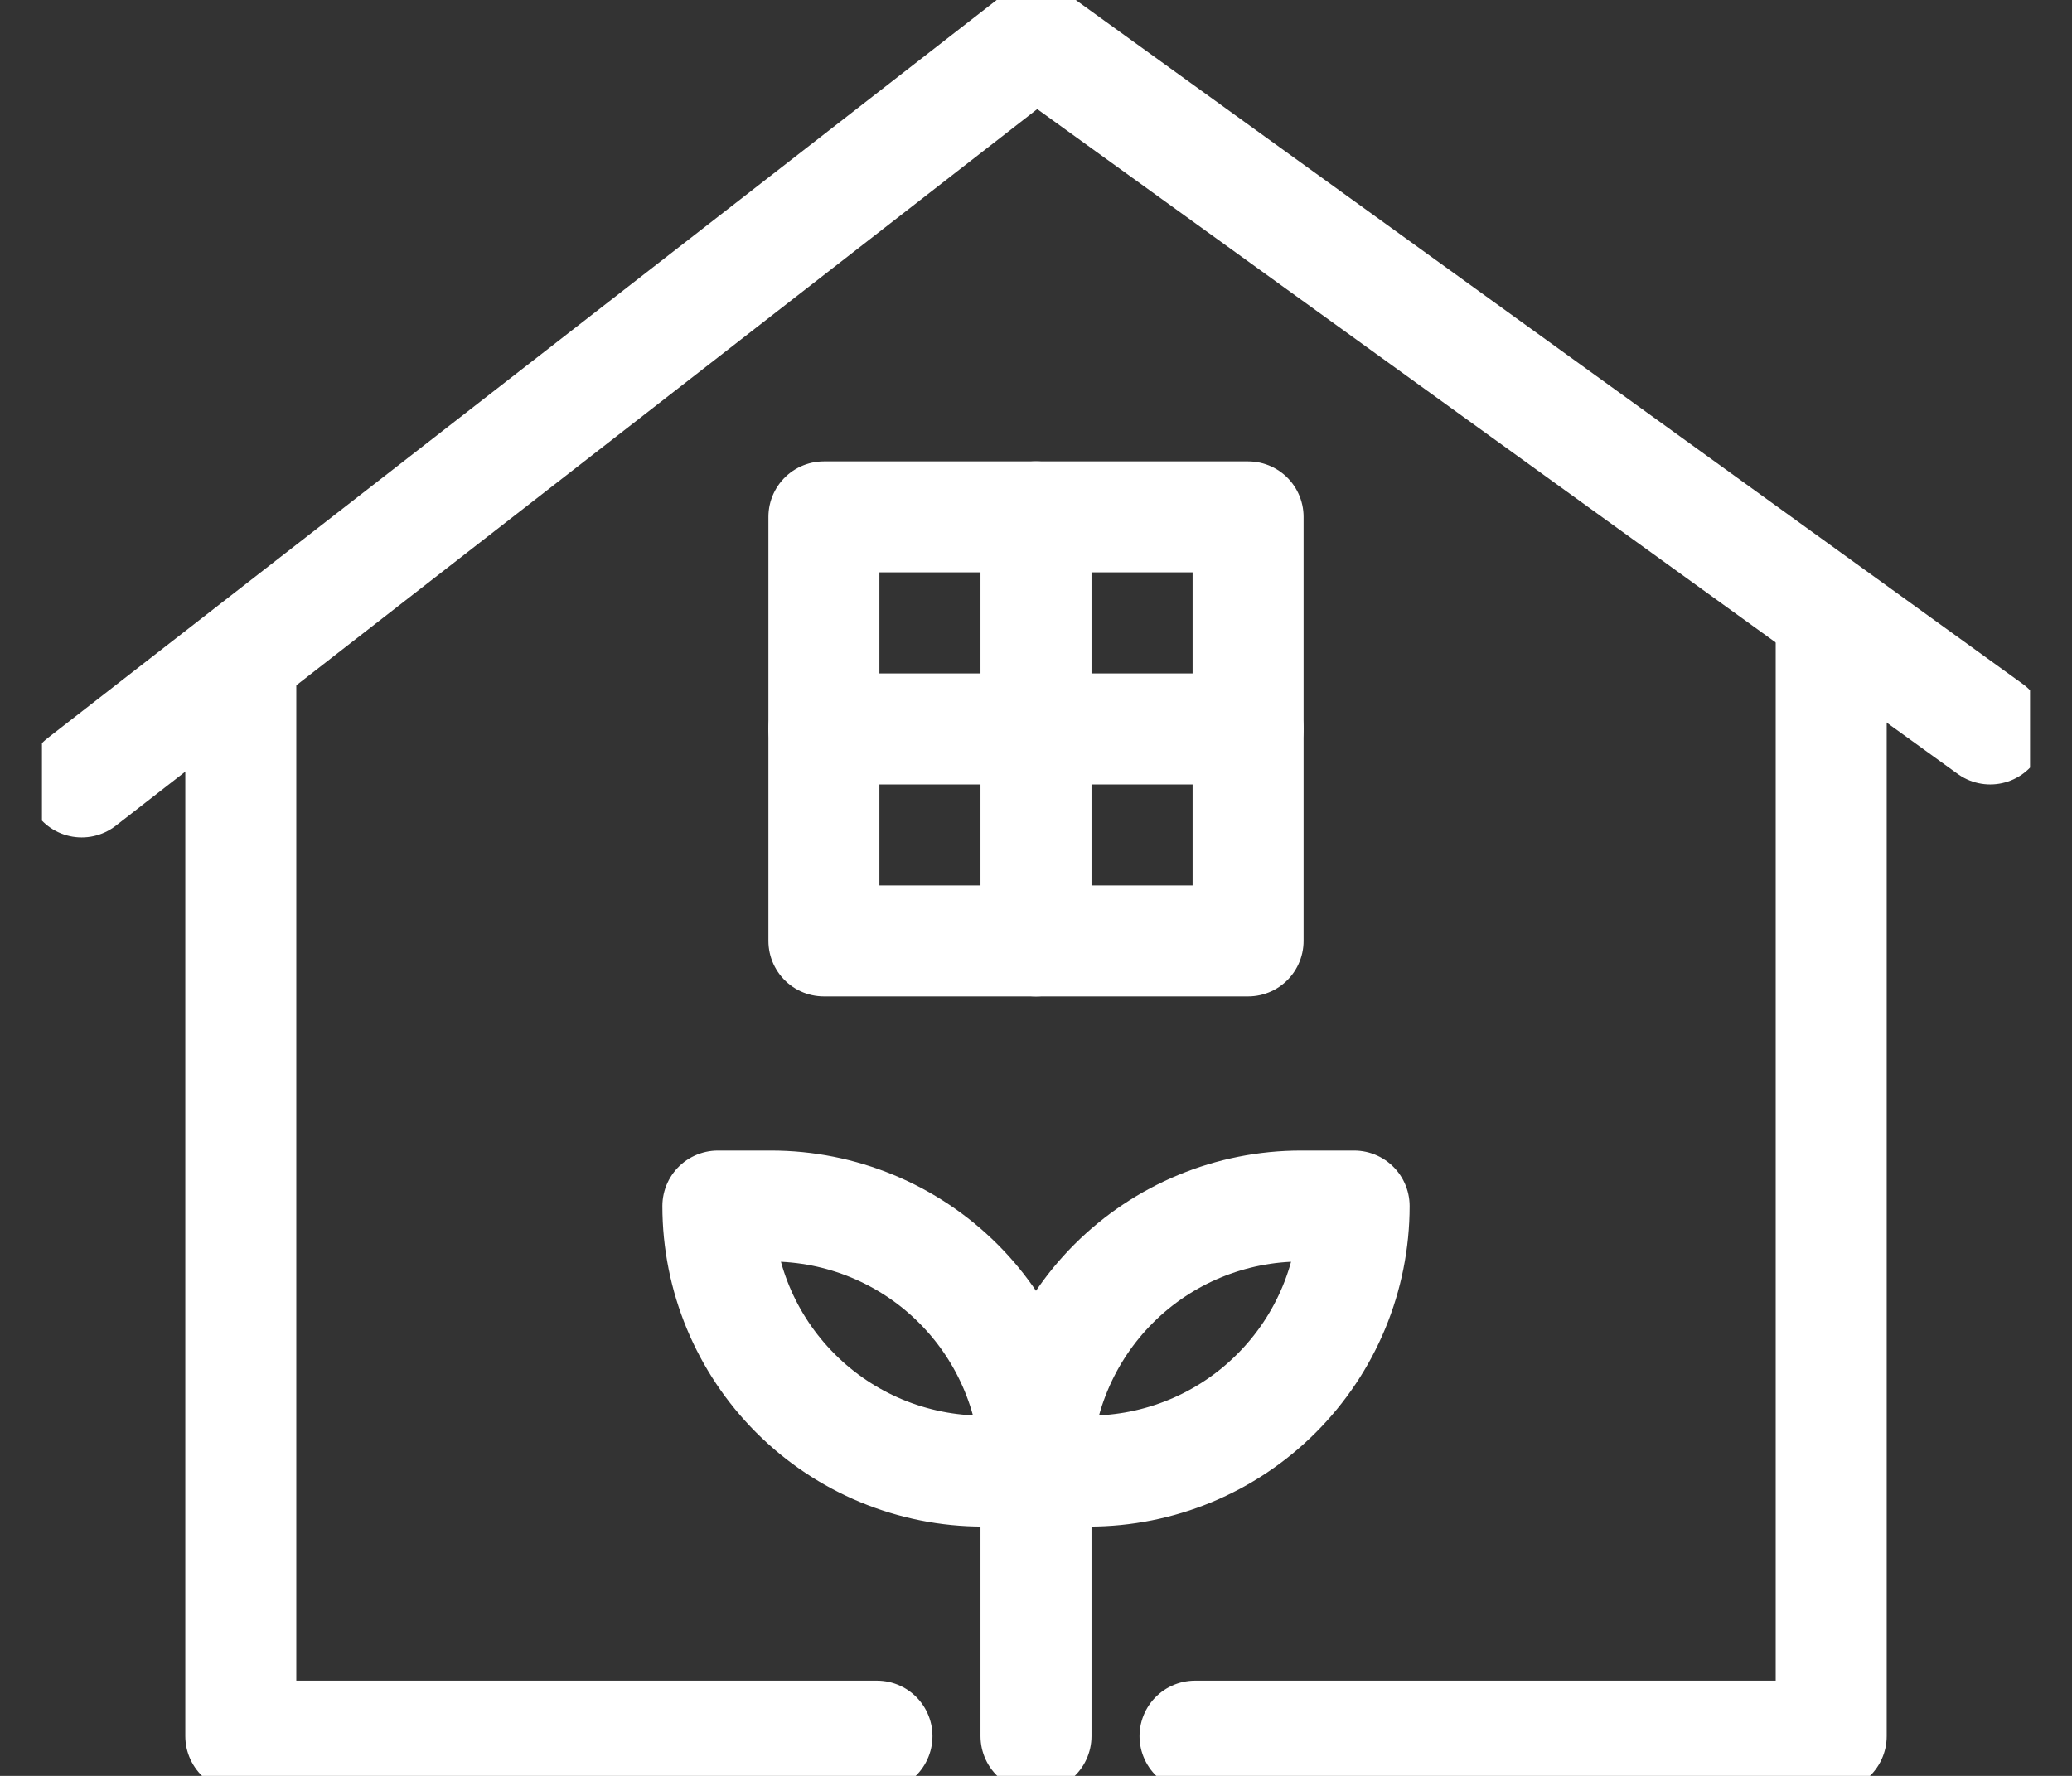
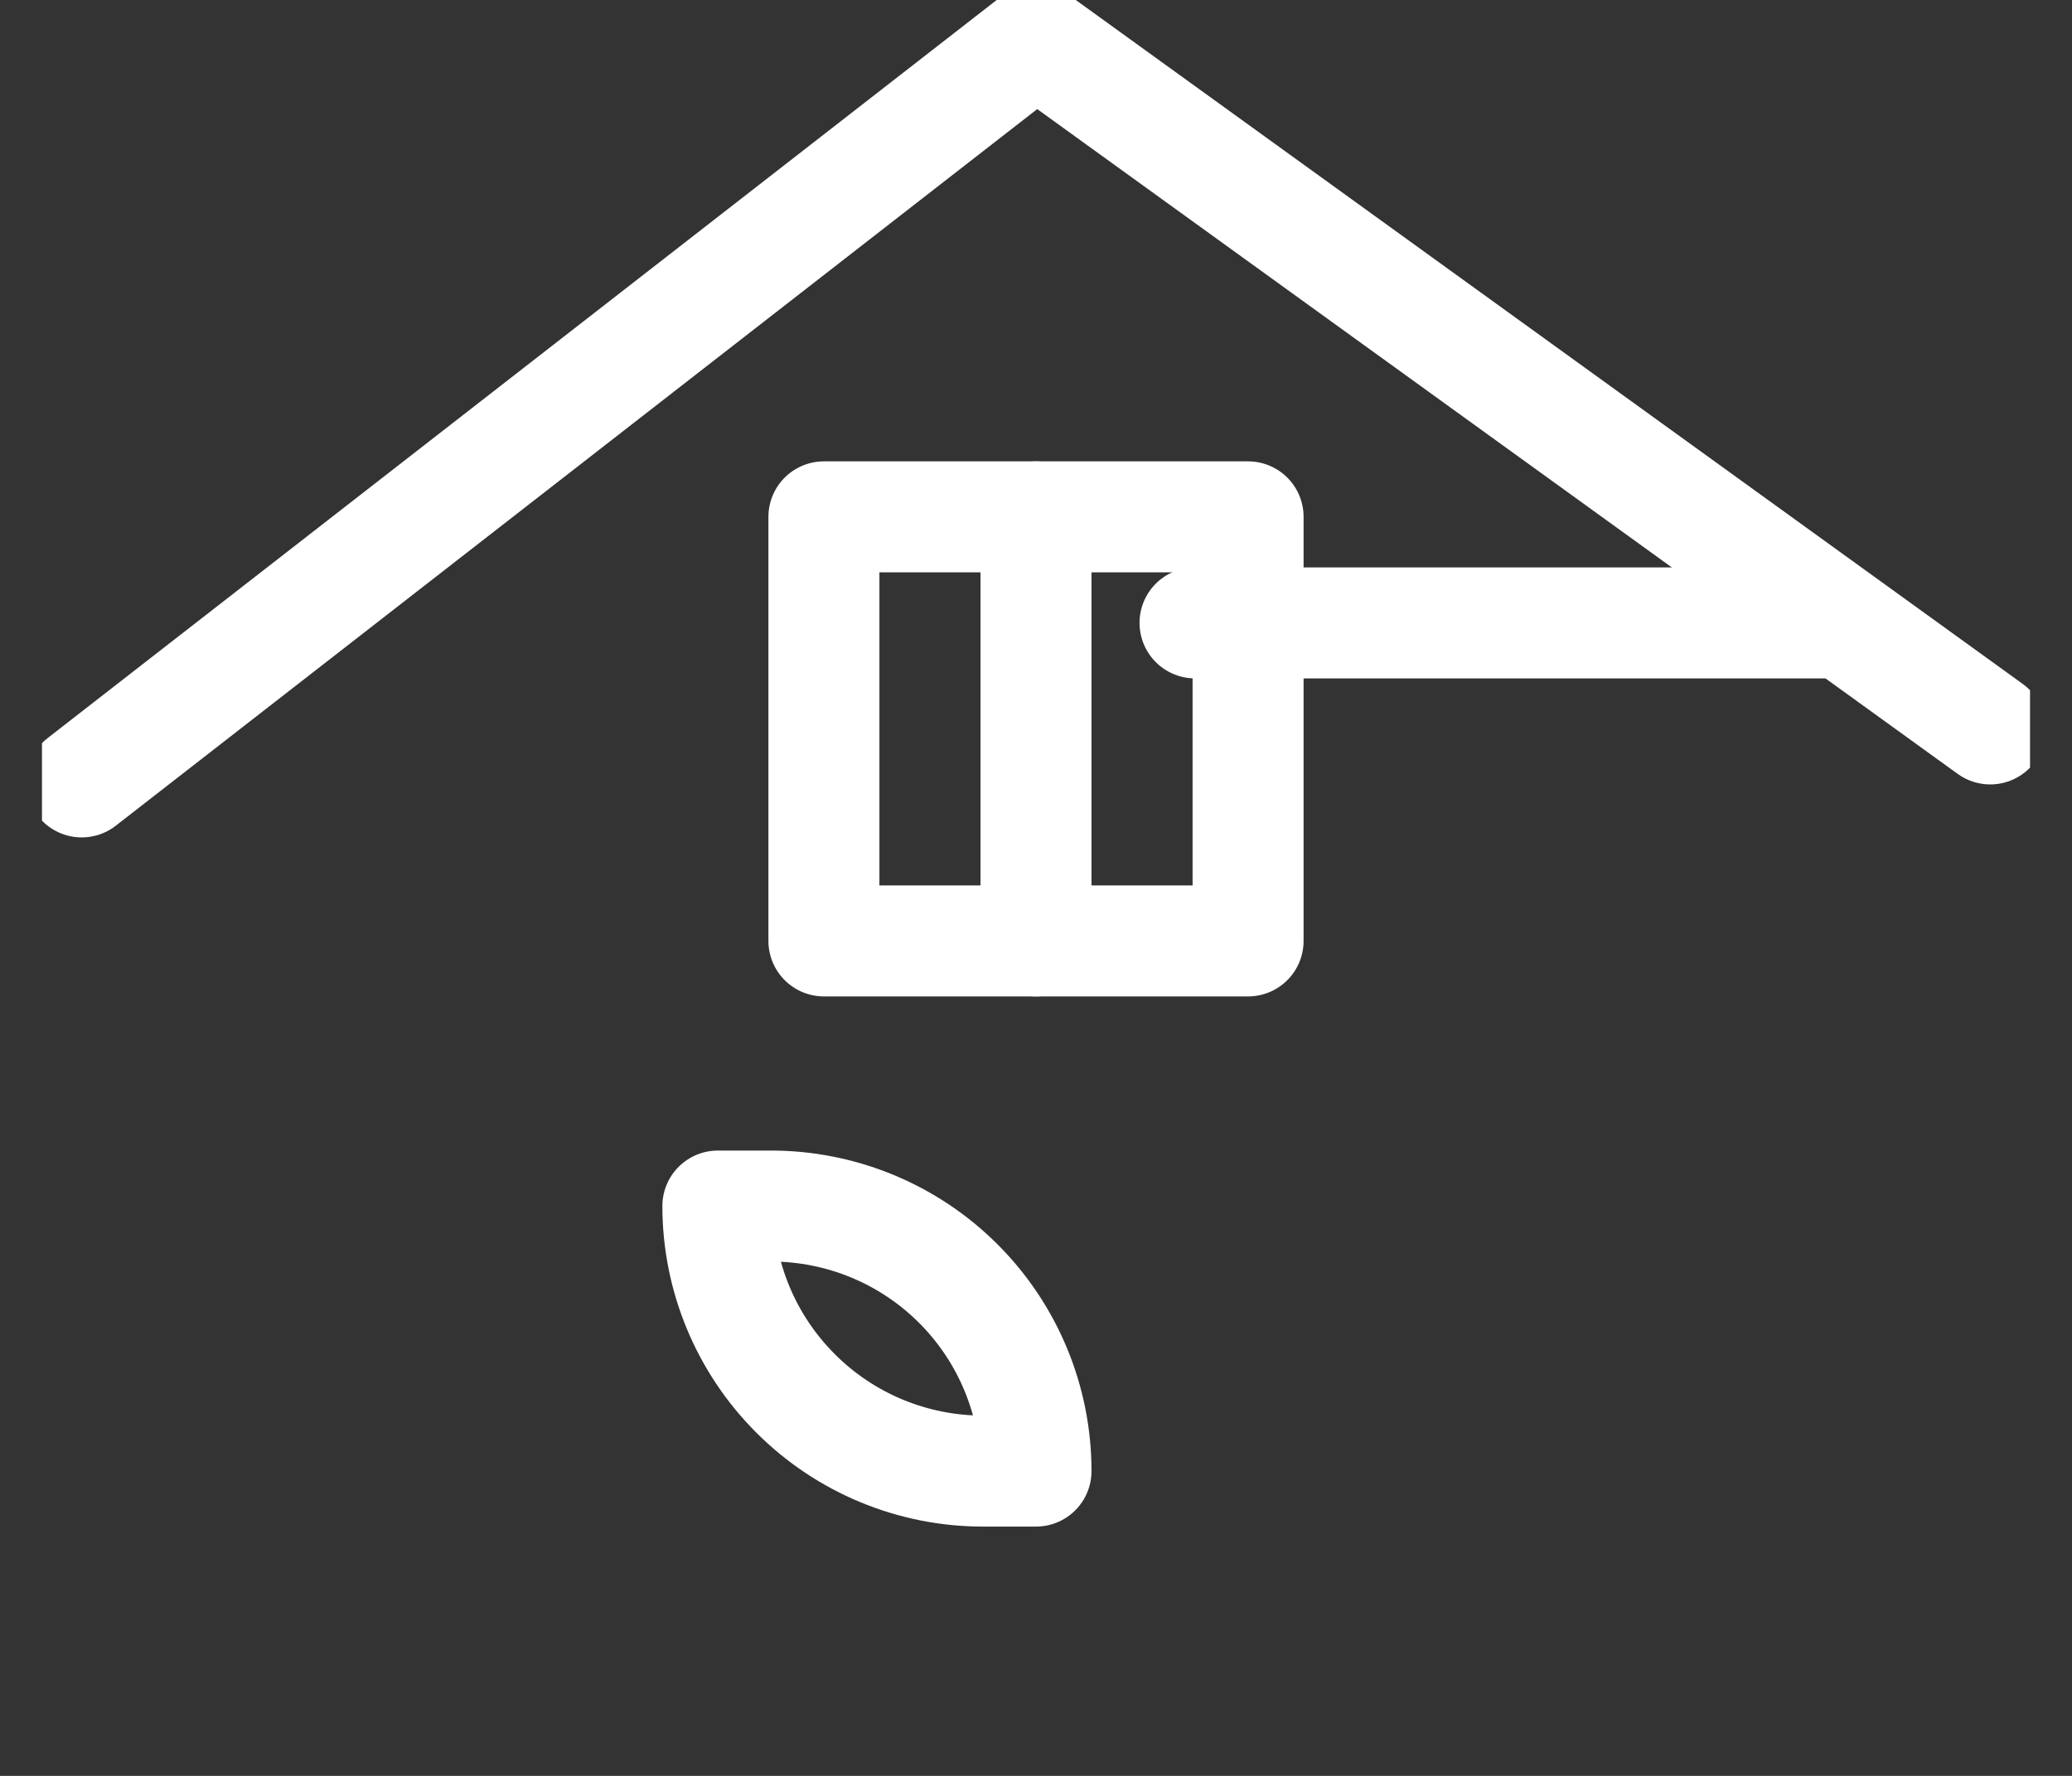
<svg xmlns="http://www.w3.org/2000/svg" width="28" height="24" viewBox="0 0 28 24" fill="none">
  <rect x="0" y="0" width="28" height="24" fill="#333333" stroke="none" />
  <g clip-path="url(#clip0_800_1398)">
-     <path d="M14 23.463V19.881" stroke="white" stroke-width="1.5" stroke-linecap="round" stroke-linejoin="round" />
    <path d="M14 19.881H13.284C12.334 19.881 11.422 19.503 10.751 18.831C10.079 18.16 9.701 17.249 9.701 16.299H10.418C11.368 16.299 12.279 16.676 12.951 17.348C13.623 18.02 14 18.931 14 19.881Z" stroke="white" stroke-width="1.5" stroke-linecap="round" stroke-linejoin="round" />
-     <path d="M14 19.881H14.716C15.666 19.881 16.578 19.503 17.249 18.831C17.921 18.16 18.299 17.249 18.299 16.299H17.582C16.632 16.299 15.721 16.676 15.049 17.348C14.377 18.02 14 18.931 14 19.881Z" stroke="white" stroke-width="1.5" stroke-linecap="round" stroke-linejoin="round" />
-     <path d="M3.254 9.134V23.463H11.851" stroke="white" stroke-width="1.5" stroke-linecap="round" stroke-linejoin="round" />
-     <path d="M24.746 8.418V23.463H16.149" stroke="white" stroke-width="1.5" stroke-linecap="round" stroke-linejoin="round" />
+     <path d="M24.746 8.418H16.149" stroke="white" stroke-width="1.5" stroke-linecap="round" stroke-linejoin="round" />
    <path d="M26.895 9.851L14 0.537L1.104 10.567" stroke="white" stroke-width="1.5" stroke-linecap="round" stroke-linejoin="round" />
    <path d="M16.866 6.985H11.134V12.716H16.866V6.985Z" stroke="white" stroke-width="1.5" stroke-linecap="round" stroke-linejoin="round" />
    <path d="M14 6.985V12.716" stroke="white" stroke-width="1.5" stroke-linecap="round" stroke-linejoin="round" />
-     <path d="M16.866 9.851H11.134" stroke="white" stroke-width="1.5" stroke-linecap="round" stroke-linejoin="round" />
  </g>
  <defs>
    <clipPath id="clip0_800_1398">
      <rect width="26.866" height="24" fill="white" transform="translate(0.567)" />
    </clipPath>
  </defs>
</svg>